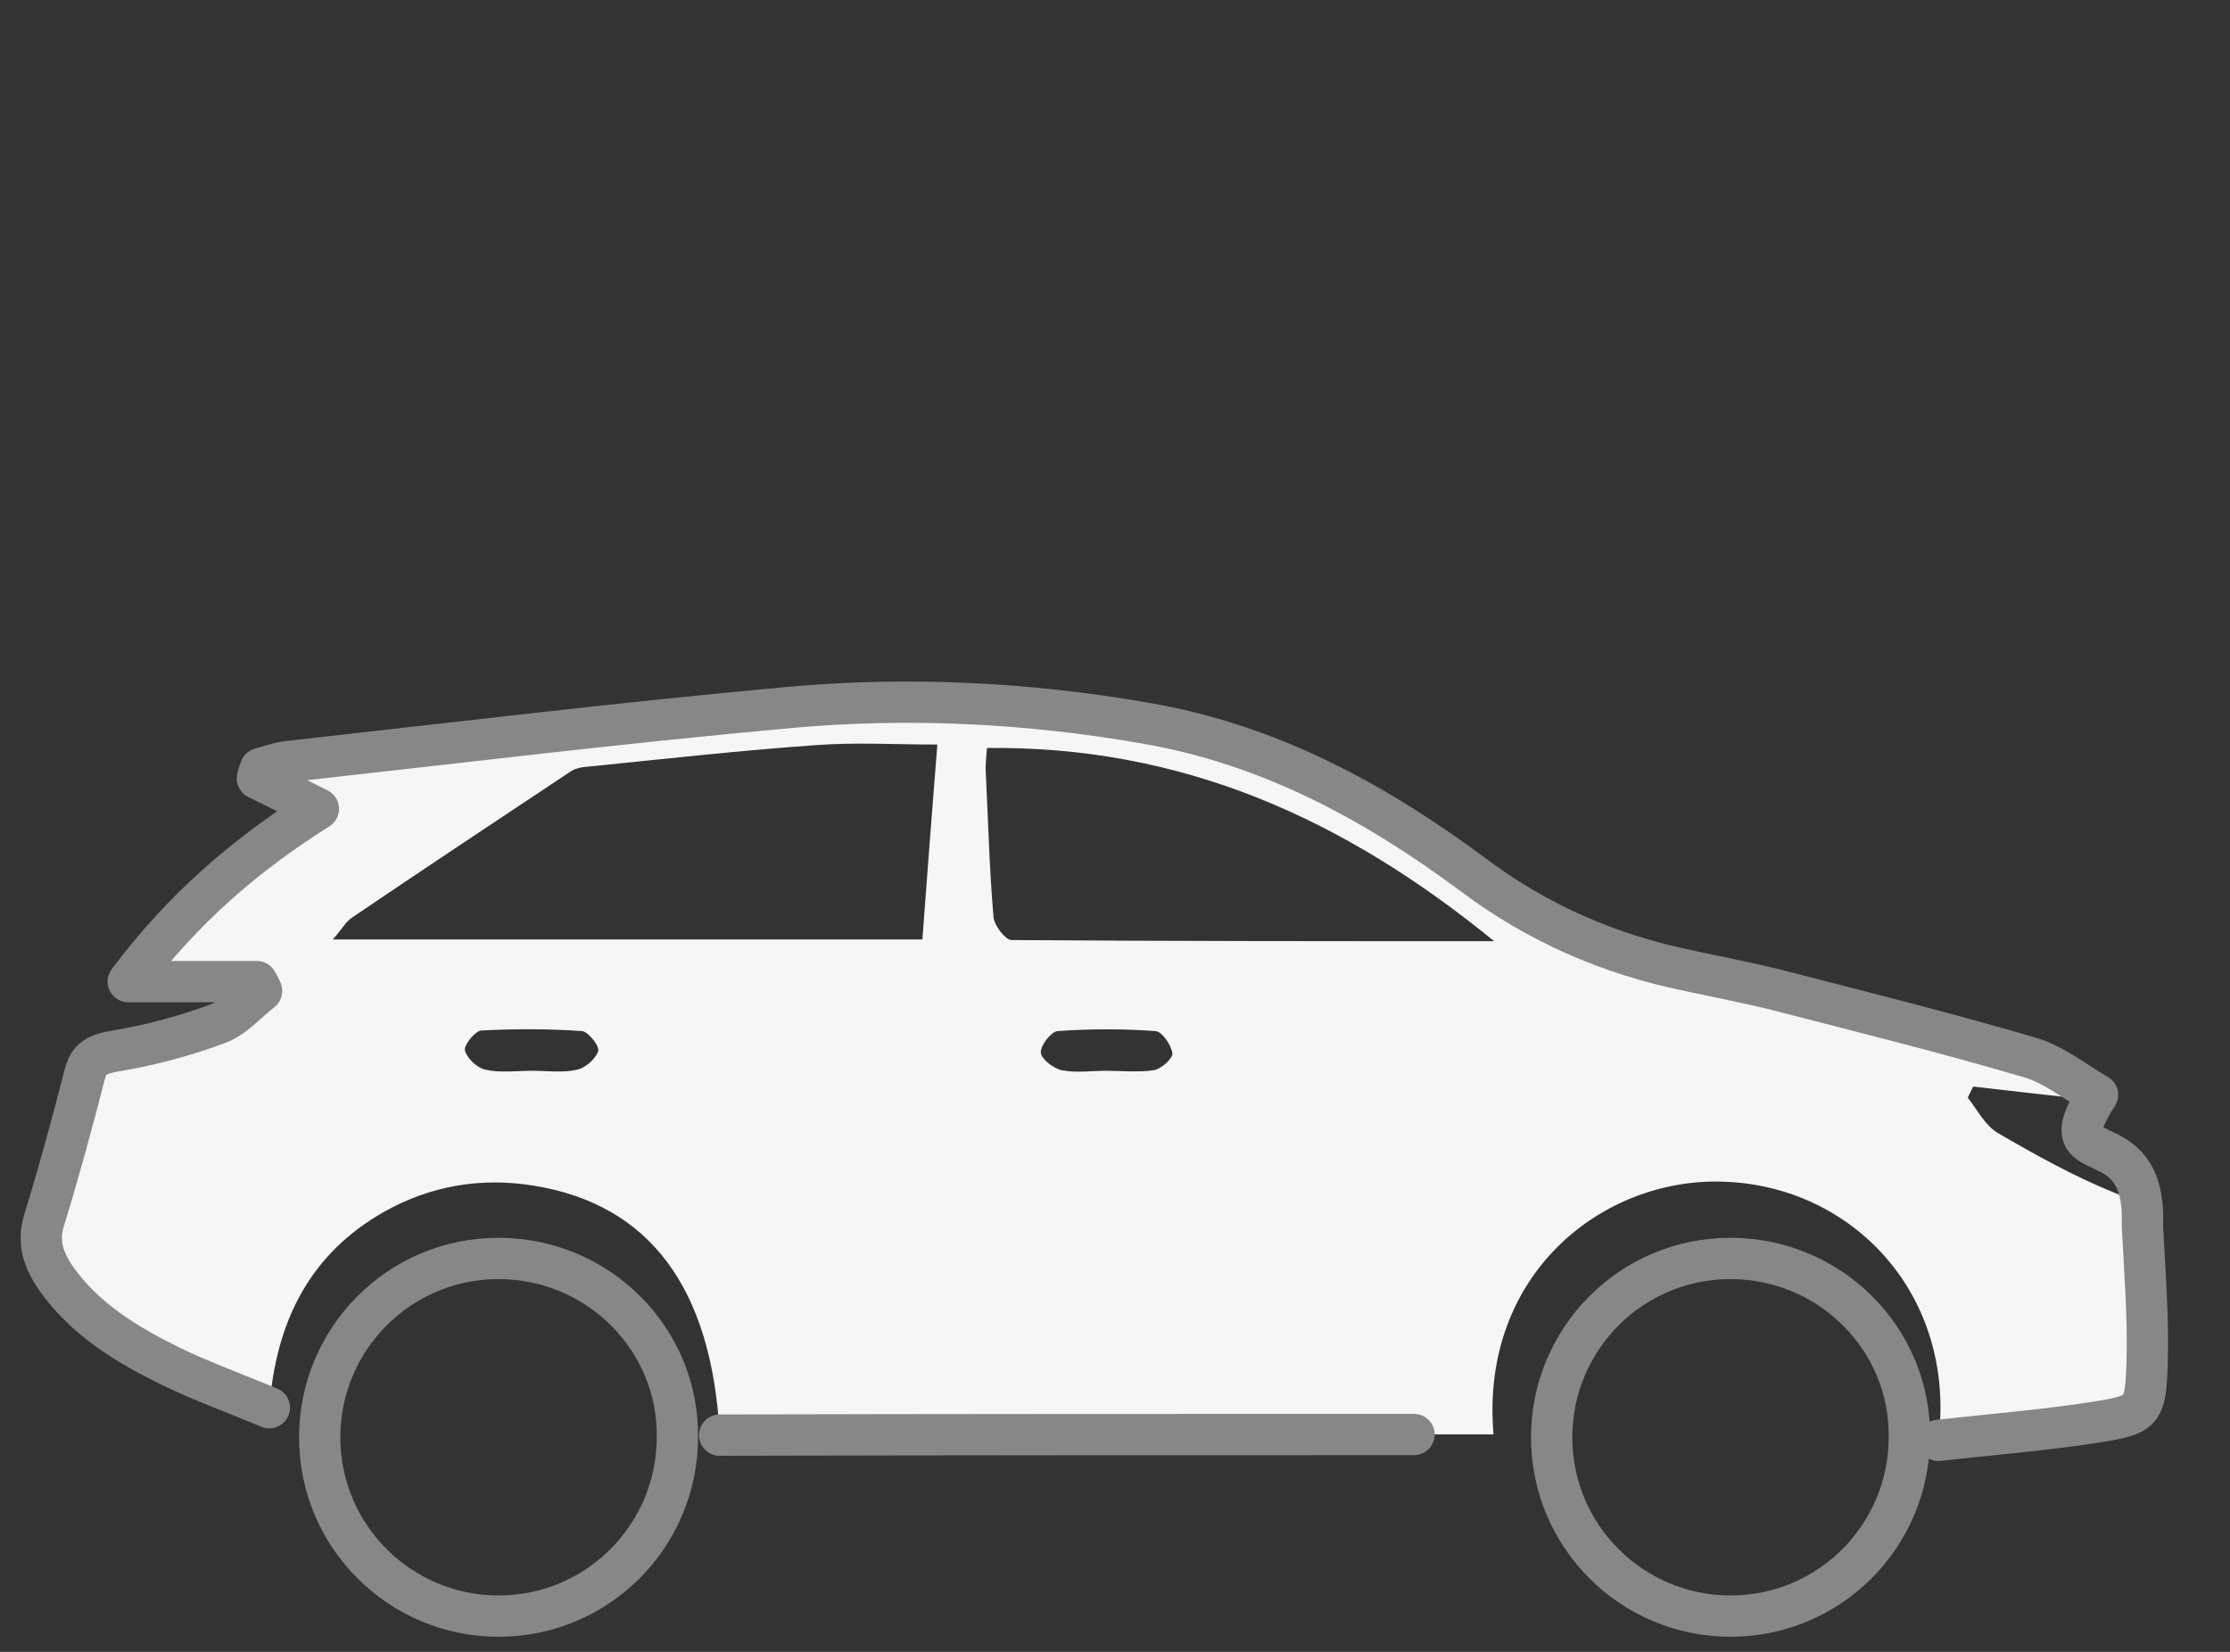
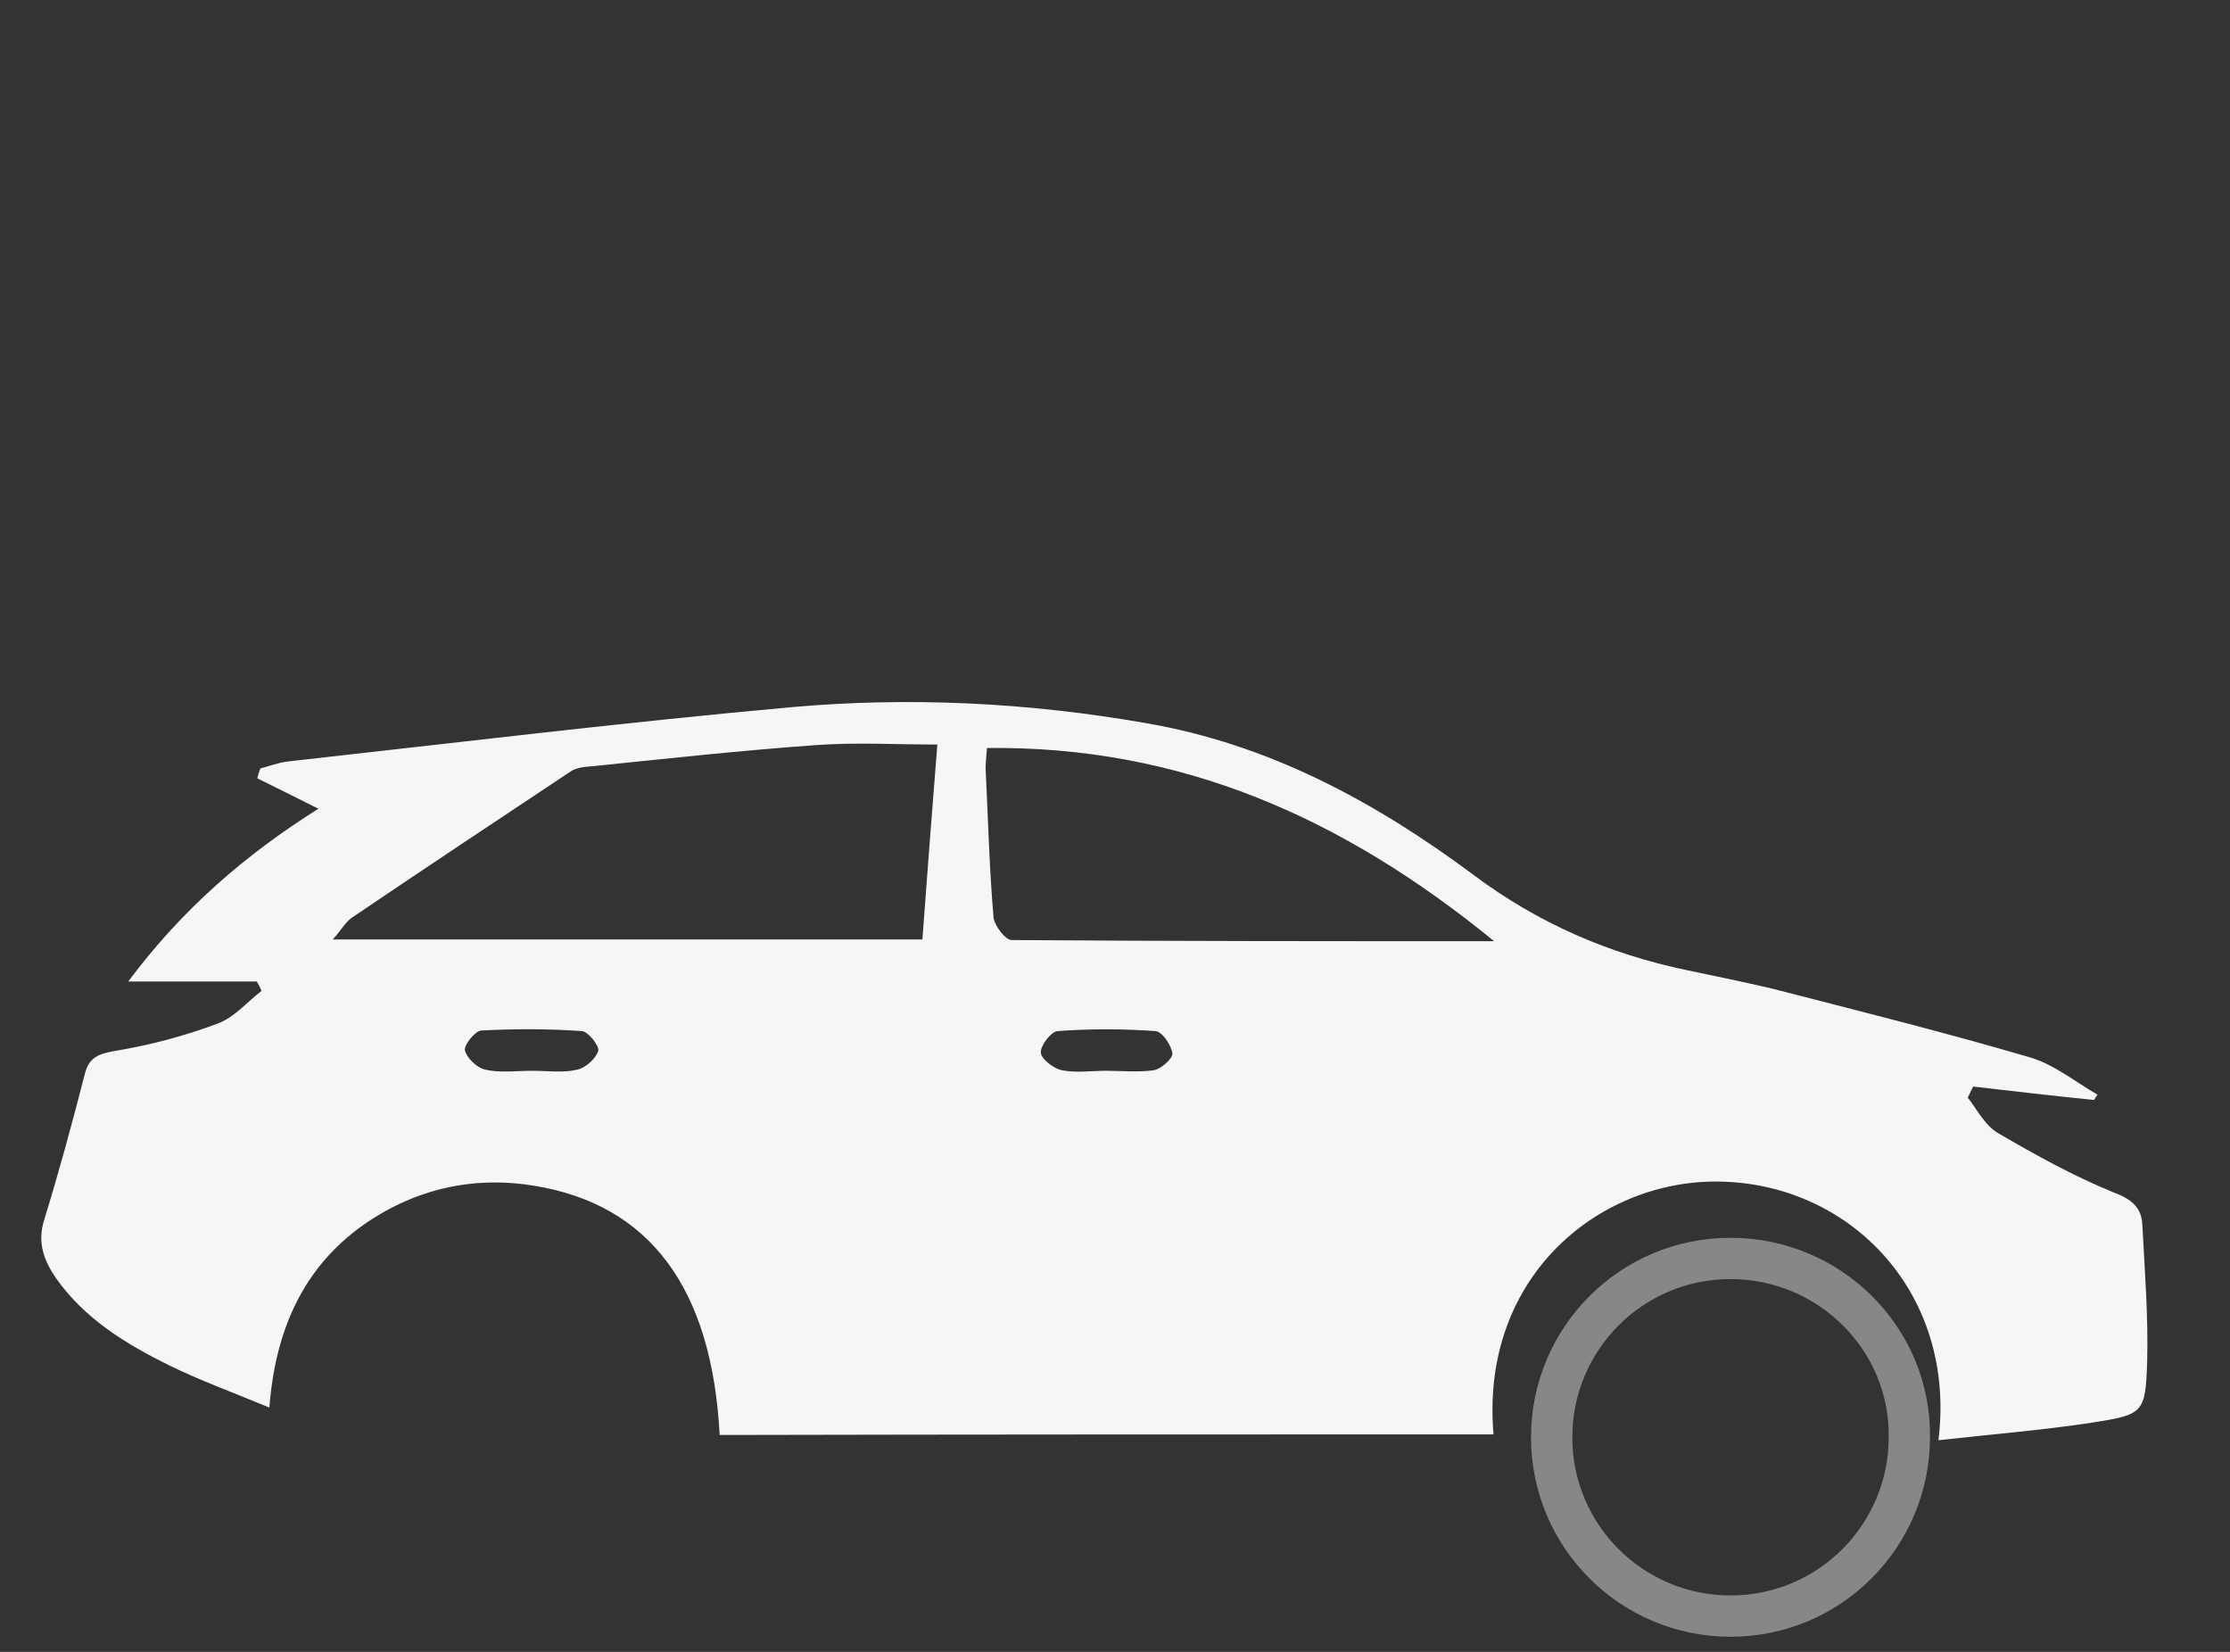
<svg xmlns="http://www.w3.org/2000/svg" width="54" height="40" viewBox="0 0 54 40" fill="none">
  <rect x="0" y="0" width="54" height="40" fill="#333333" stroke="none" />
-   <path fill-rule="evenodd" clip-rule="evenodd" d="M12.072 30.473C9.663 30.473 7.742 32.426 7.742 34.803C7.742 37.213 9.696 39.134 12.072 39.134C14.482 39.134 16.403 37.18 16.403 34.803C16.436 32.426 14.482 30.473 12.072 30.473Z" stroke="#878787" stroke-miterlimit="10" />
  <path fill-rule="evenodd" clip-rule="evenodd" d="M41.904 30.473C39.495 30.473 37.574 32.426 37.574 34.803C37.574 37.213 39.528 39.134 41.904 39.134C44.314 39.134 46.235 37.18 46.235 34.803C46.267 32.426 44.314 30.473 41.904 30.473Z" stroke="#878787" stroke-miterlimit="10" />
  <path d="M36.166 34.734C35.833 30.861 38.802 28.515 41.727 28.614C44.869 28.713 47.375 31.356 46.94 34.875C48.2 34.734 49.431 34.635 50.648 34.451C51.907 34.253 51.951 34.225 51.994 32.981C52.023 31.879 51.936 30.777 51.878 29.674C51.864 29.236 51.618 29.038 51.169 28.869C50.199 28.473 49.286 27.964 48.388 27.441C48.07 27.258 47.882 26.876 47.65 26.579C47.693 26.494 47.737 26.395 47.78 26.311C48.75 26.424 49.735 26.537 50.705 26.636C50.734 26.593 50.763 26.551 50.792 26.508C50.257 26.198 49.735 25.773 49.156 25.604C47.085 24.996 44.985 24.473 42.9 23.936C42.234 23.781 41.553 23.639 40.873 23.498C38.961 23.102 37.238 22.353 35.674 21.18C33.299 19.414 30.721 18.015 27.723 17.506C24.885 17.011 22.018 16.87 19.165 17.124C15.096 17.492 11.041 17.986 6.971 18.439C6.74 18.467 6.523 18.552 6.305 18.608C6.276 18.693 6.247 18.764 6.233 18.848C6.696 19.075 7.174 19.315 7.71 19.583C5.958 20.686 4.423 22 3.105 23.767C4.234 23.767 5.234 23.767 6.218 23.767C6.262 23.837 6.305 23.922 6.334 23.993C5.987 24.261 5.683 24.629 5.277 24.784C4.481 25.081 3.641 25.307 2.786 25.448C2.381 25.519 2.149 25.604 2.048 26.028C1.744 27.215 1.425 28.388 1.063 29.561C0.904 30.098 1.063 30.522 1.353 30.946C2.048 31.936 3.047 32.543 4.104 33.066C4.857 33.434 5.639 33.716 6.523 34.084C6.682 31.992 7.507 30.353 9.317 29.335C10.432 28.713 11.649 28.501 12.938 28.713C15.718 29.166 17.239 31.172 17.427 34.748C23.683 34.734 29.925 34.734 36.166 34.734ZM8.058 22.749C8.275 22.509 8.376 22.311 8.535 22.212C10.288 21.025 12.055 19.852 13.821 18.679C13.966 18.58 14.183 18.566 14.371 18.552C16.167 18.368 17.963 18.17 19.759 18.043C20.714 17.972 21.67 18.029 22.698 18.029C22.568 19.64 22.452 21.194 22.336 22.749C17.543 22.749 12.88 22.749 8.058 22.749ZM36.181 22.791C32.169 22.791 28.332 22.791 24.494 22.763C24.349 22.763 24.088 22.424 24.06 22.226C23.958 21.053 23.929 19.88 23.871 18.707C23.857 18.509 23.886 18.311 23.9 18.113C28.607 18.057 32.531 19.809 36.181 22.791ZM12.894 25.929C12.503 25.929 12.112 25.985 11.75 25.901C11.548 25.858 11.301 25.618 11.258 25.434C11.229 25.307 11.504 24.968 11.649 24.954C12.46 24.911 13.285 24.911 14.096 24.968C14.241 24.982 14.516 25.321 14.487 25.448C14.429 25.632 14.183 25.858 13.98 25.901C13.633 25.985 13.256 25.929 12.894 25.929ZM26.782 25.929C26.42 25.929 26.058 25.985 25.71 25.915C25.508 25.872 25.218 25.646 25.204 25.491C25.189 25.321 25.45 24.982 25.609 24.968C26.391 24.911 27.188 24.911 27.984 24.968C28.143 24.982 28.361 25.307 28.39 25.505C28.404 25.632 28.114 25.887 27.941 25.915C27.564 25.971 27.173 25.929 26.782 25.929Z" fill="#F6F6F6" />
-   <path d="M46.996 35.375C46.721 35.406 46.474 35.209 46.443 34.934C46.413 34.66 46.61 34.412 46.885 34.382L46.996 35.375ZM50.648 34.454L50.725 34.948L50.722 34.949L50.648 34.454ZM51.994 32.985L52.494 32.998L52.494 33.002L51.994 32.985ZM51.878 29.677L51.379 29.704C51.378 29.688 51.378 29.672 51.379 29.656L51.878 29.677ZM50.792 26.512L51.043 26.079C51.162 26.148 51.247 26.262 51.279 26.395C51.31 26.529 51.286 26.669 51.212 26.784L50.792 26.512ZM49.156 25.607L49.015 26.087L49.015 26.087L49.156 25.607ZM42.9 23.939L43.014 23.452L43.025 23.455L42.9 23.939ZM40.873 23.501L40.771 23.991L40.768 23.99L40.873 23.501ZM40.873 23.501L40.974 23.012L40.977 23.012L40.873 23.501ZM35.674 21.183L35.972 20.782L35.974 20.784L35.674 21.183ZM27.723 17.509L27.64 18.002L27.637 18.001L27.723 17.509ZM19.165 17.127L19.12 16.629L19.12 16.629L19.165 17.127ZM6.971 18.442L6.911 17.945L6.916 17.945L6.971 18.442ZM6.305 18.611L5.832 18.45C5.886 18.291 6.017 18.17 6.179 18.127L6.305 18.611ZM6.233 18.852L6.014 19.301C5.814 19.203 5.703 18.986 5.74 18.767L6.233 18.852ZM7.55 19.506L7.326 19.953L7.326 19.953L7.55 19.506ZM7.71 19.586L7.934 19.139C8.095 19.22 8.201 19.382 8.209 19.562C8.218 19.742 8.129 19.913 7.976 20.01L7.71 19.586ZM3.105 23.77V24.27C2.916 24.27 2.743 24.163 2.658 23.994C2.573 23.825 2.591 23.622 2.704 23.471L3.105 23.77ZM6.218 23.77V23.27C6.392 23.27 6.553 23.36 6.644 23.508L6.218 23.77ZM6.334 23.996L6.797 23.806C6.882 24.015 6.818 24.254 6.64 24.392L6.334 23.996ZM5.277 24.787L5.456 25.254L5.452 25.256L5.277 24.787ZM2.786 25.452L2.7 24.959L2.705 24.958L2.786 25.452ZM2.048 26.031L2.534 26.147L2.532 26.155L2.048 26.031ZM1.063 29.564L0.584 29.422L0.585 29.417L1.063 29.564ZM1.353 30.949L0.944 31.237L0.94 31.231L1.353 30.949ZM4.104 33.069L3.885 33.519L3.882 33.517L4.104 33.069ZM6.715 33.625C6.97 33.731 7.09 34.024 6.984 34.279C6.878 34.534 6.585 34.655 6.331 34.549L6.715 33.625ZM17.428 35.251C17.152 35.252 16.928 35.029 16.927 34.752C16.927 34.476 17.15 34.252 17.426 34.251L17.428 35.251ZM34.241 34.237C34.517 34.237 34.741 34.461 34.741 34.737C34.741 35.013 34.517 35.237 34.241 35.237V34.237ZM46.885 34.382C48.166 34.238 49.368 34.142 50.573 33.96L50.722 34.949C49.494 35.134 48.234 35.236 46.996 35.375L46.885 34.382ZM50.57 33.96C50.894 33.91 51.102 33.875 51.251 33.834C51.398 33.794 51.417 33.765 51.41 33.772C51.402 33.781 51.427 33.767 51.449 33.63C51.473 33.487 51.483 33.286 51.495 32.967L52.494 33.002C52.483 33.305 52.472 33.574 52.436 33.793C52.399 34.017 52.326 34.255 52.144 34.452C51.964 34.646 51.733 34.739 51.516 34.798C51.301 34.857 51.031 34.9 50.725 34.948L50.57 33.96ZM51.494 32.971C51.523 31.895 51.438 30.824 51.379 29.704L52.378 29.651C52.435 30.736 52.524 31.869 52.494 32.998L51.494 32.971ZM50.541 26.944C50.276 26.79 49.955 26.572 49.728 26.432C49.47 26.273 49.24 26.153 49.015 26.087L49.296 25.127C49.651 25.231 49.971 25.407 50.252 25.581C50.565 25.773 50.772 25.922 51.043 26.079L50.541 26.944ZM49.015 26.087C46.955 25.482 44.866 24.962 42.775 24.424L43.025 23.455C45.104 23.991 47.215 24.517 49.297 25.127L49.015 26.087ZM42.786 24.426C42.127 24.273 41.453 24.132 40.771 23.991L40.974 23.012C41.654 23.153 42.34 23.295 43.014 23.453L42.786 24.426ZM40.768 23.99L40.768 23.99L40.977 23.012L40.977 23.012L40.768 23.99ZM40.771 23.991C38.792 23.581 37 22.803 35.374 21.584L35.974 20.784C37.475 21.91 39.13 22.63 40.974 23.012L40.771 23.991ZM35.375 21.585C33.036 19.845 30.532 18.493 27.64 18.002L27.807 17.016C30.91 17.543 33.561 18.989 35.972 20.782L35.375 21.585ZM27.637 18.001C24.84 17.514 22.016 17.375 19.209 17.625L19.12 16.629C22.019 16.371 24.93 16.515 27.809 17.016L27.637 18.001ZM19.21 17.625C15.147 17.992 11.103 18.485 7.027 18.939L6.916 17.945C10.978 17.493 15.044 16.997 19.12 16.629L19.21 17.625ZM7.032 18.938C6.955 18.947 6.873 18.967 6.771 18.996C6.686 19.021 6.545 19.065 6.431 19.095L6.179 18.127C6.283 18.101 6.359 18.074 6.495 18.035C6.614 18.001 6.756 17.964 6.911 17.945L7.032 18.938ZM6.779 18.773C6.738 18.891 6.731 18.903 6.726 18.936L5.74 18.767C5.763 18.631 5.815 18.501 5.832 18.45L6.779 18.773ZM6.452 18.402C6.872 18.607 7.303 18.823 7.774 19.059L7.326 19.953C6.853 19.716 6.427 19.503 6.014 19.301L6.452 18.402ZM7.774 19.059L7.934 19.139L7.486 20.033L7.326 19.953L7.774 19.059ZM7.976 20.01C6.267 21.085 4.781 22.36 3.506 24.069L2.704 23.471C4.065 21.647 5.649 20.293 7.444 19.163L7.976 20.01ZM3.105 23.27H6.218V24.27H3.105V23.27ZM6.644 23.508C6.701 23.6 6.757 23.709 6.797 23.806L5.872 24.186C5.854 24.142 5.823 24.081 5.793 24.032L6.644 23.508ZM6.64 24.392C6.473 24.521 6.363 24.635 6.152 24.815C5.969 24.971 5.739 25.146 5.456 25.254L5.098 24.32C5.22 24.274 5.346 24.187 5.503 24.053C5.633 23.943 5.848 23.74 6.029 23.6L6.64 24.392ZM5.452 25.256C4.626 25.564 3.755 25.798 2.868 25.945L2.705 24.958C3.527 24.822 4.336 24.605 5.103 24.319L5.452 25.256ZM2.872 25.944C2.777 25.961 2.71 25.975 2.66 25.991C2.611 26.005 2.592 26.017 2.585 26.021C2.583 26.023 2.58 26.025 2.575 26.034C2.567 26.046 2.551 26.078 2.534 26.147L1.562 25.915C1.632 25.619 1.769 25.368 2.021 25.196C2.241 25.045 2.5 24.994 2.7 24.959L2.872 25.944ZM2.532 26.155C2.227 27.347 1.906 28.528 1.541 29.712L0.585 29.417C0.944 28.254 1.26 27.09 1.563 25.907L2.532 26.155ZM1.542 29.706C1.443 30.043 1.521 30.309 1.766 30.667L0.94 31.231C0.605 30.742 0.365 30.16 0.584 29.422L1.542 29.706ZM1.762 30.662C2.382 31.545 3.287 32.107 4.326 32.621L3.882 33.517C2.807 32.986 1.713 32.333 0.944 31.237L1.762 30.662ZM4.323 32.62C5.059 32.979 5.802 33.246 6.715 33.625L6.331 34.549C5.476 34.193 4.655 33.895 3.885 33.519L4.323 32.62ZM17.426 34.251C23.682 34.237 27.999 34.237 34.239 34.237V35.237C27.999 35.237 23.683 35.237 17.428 35.251L17.426 34.251ZM34.239 34.237H34.241V35.237H34.239V34.237ZM51.379 29.656C51.405 29.061 51.283 28.777 51.174 28.63C51.059 28.475 50.907 28.393 50.683 28.29C50.587 28.245 50.438 28.178 50.313 28.092C50.176 27.996 50.019 27.844 49.951 27.603C49.888 27.373 49.928 27.144 50.002 26.939C50.077 26.733 50.202 26.502 50.373 26.239L51.212 26.784C51.059 27.019 50.98 27.176 50.943 27.278C50.906 27.382 50.928 27.383 50.915 27.335C50.898 27.274 50.859 27.254 50.884 27.27C50.921 27.297 50.977 27.323 51.105 27.383C51.329 27.487 51.698 27.657 51.978 28.036C52.264 28.422 52.41 28.955 52.378 29.699L51.379 29.656Z" fill="#878787" />
</svg>